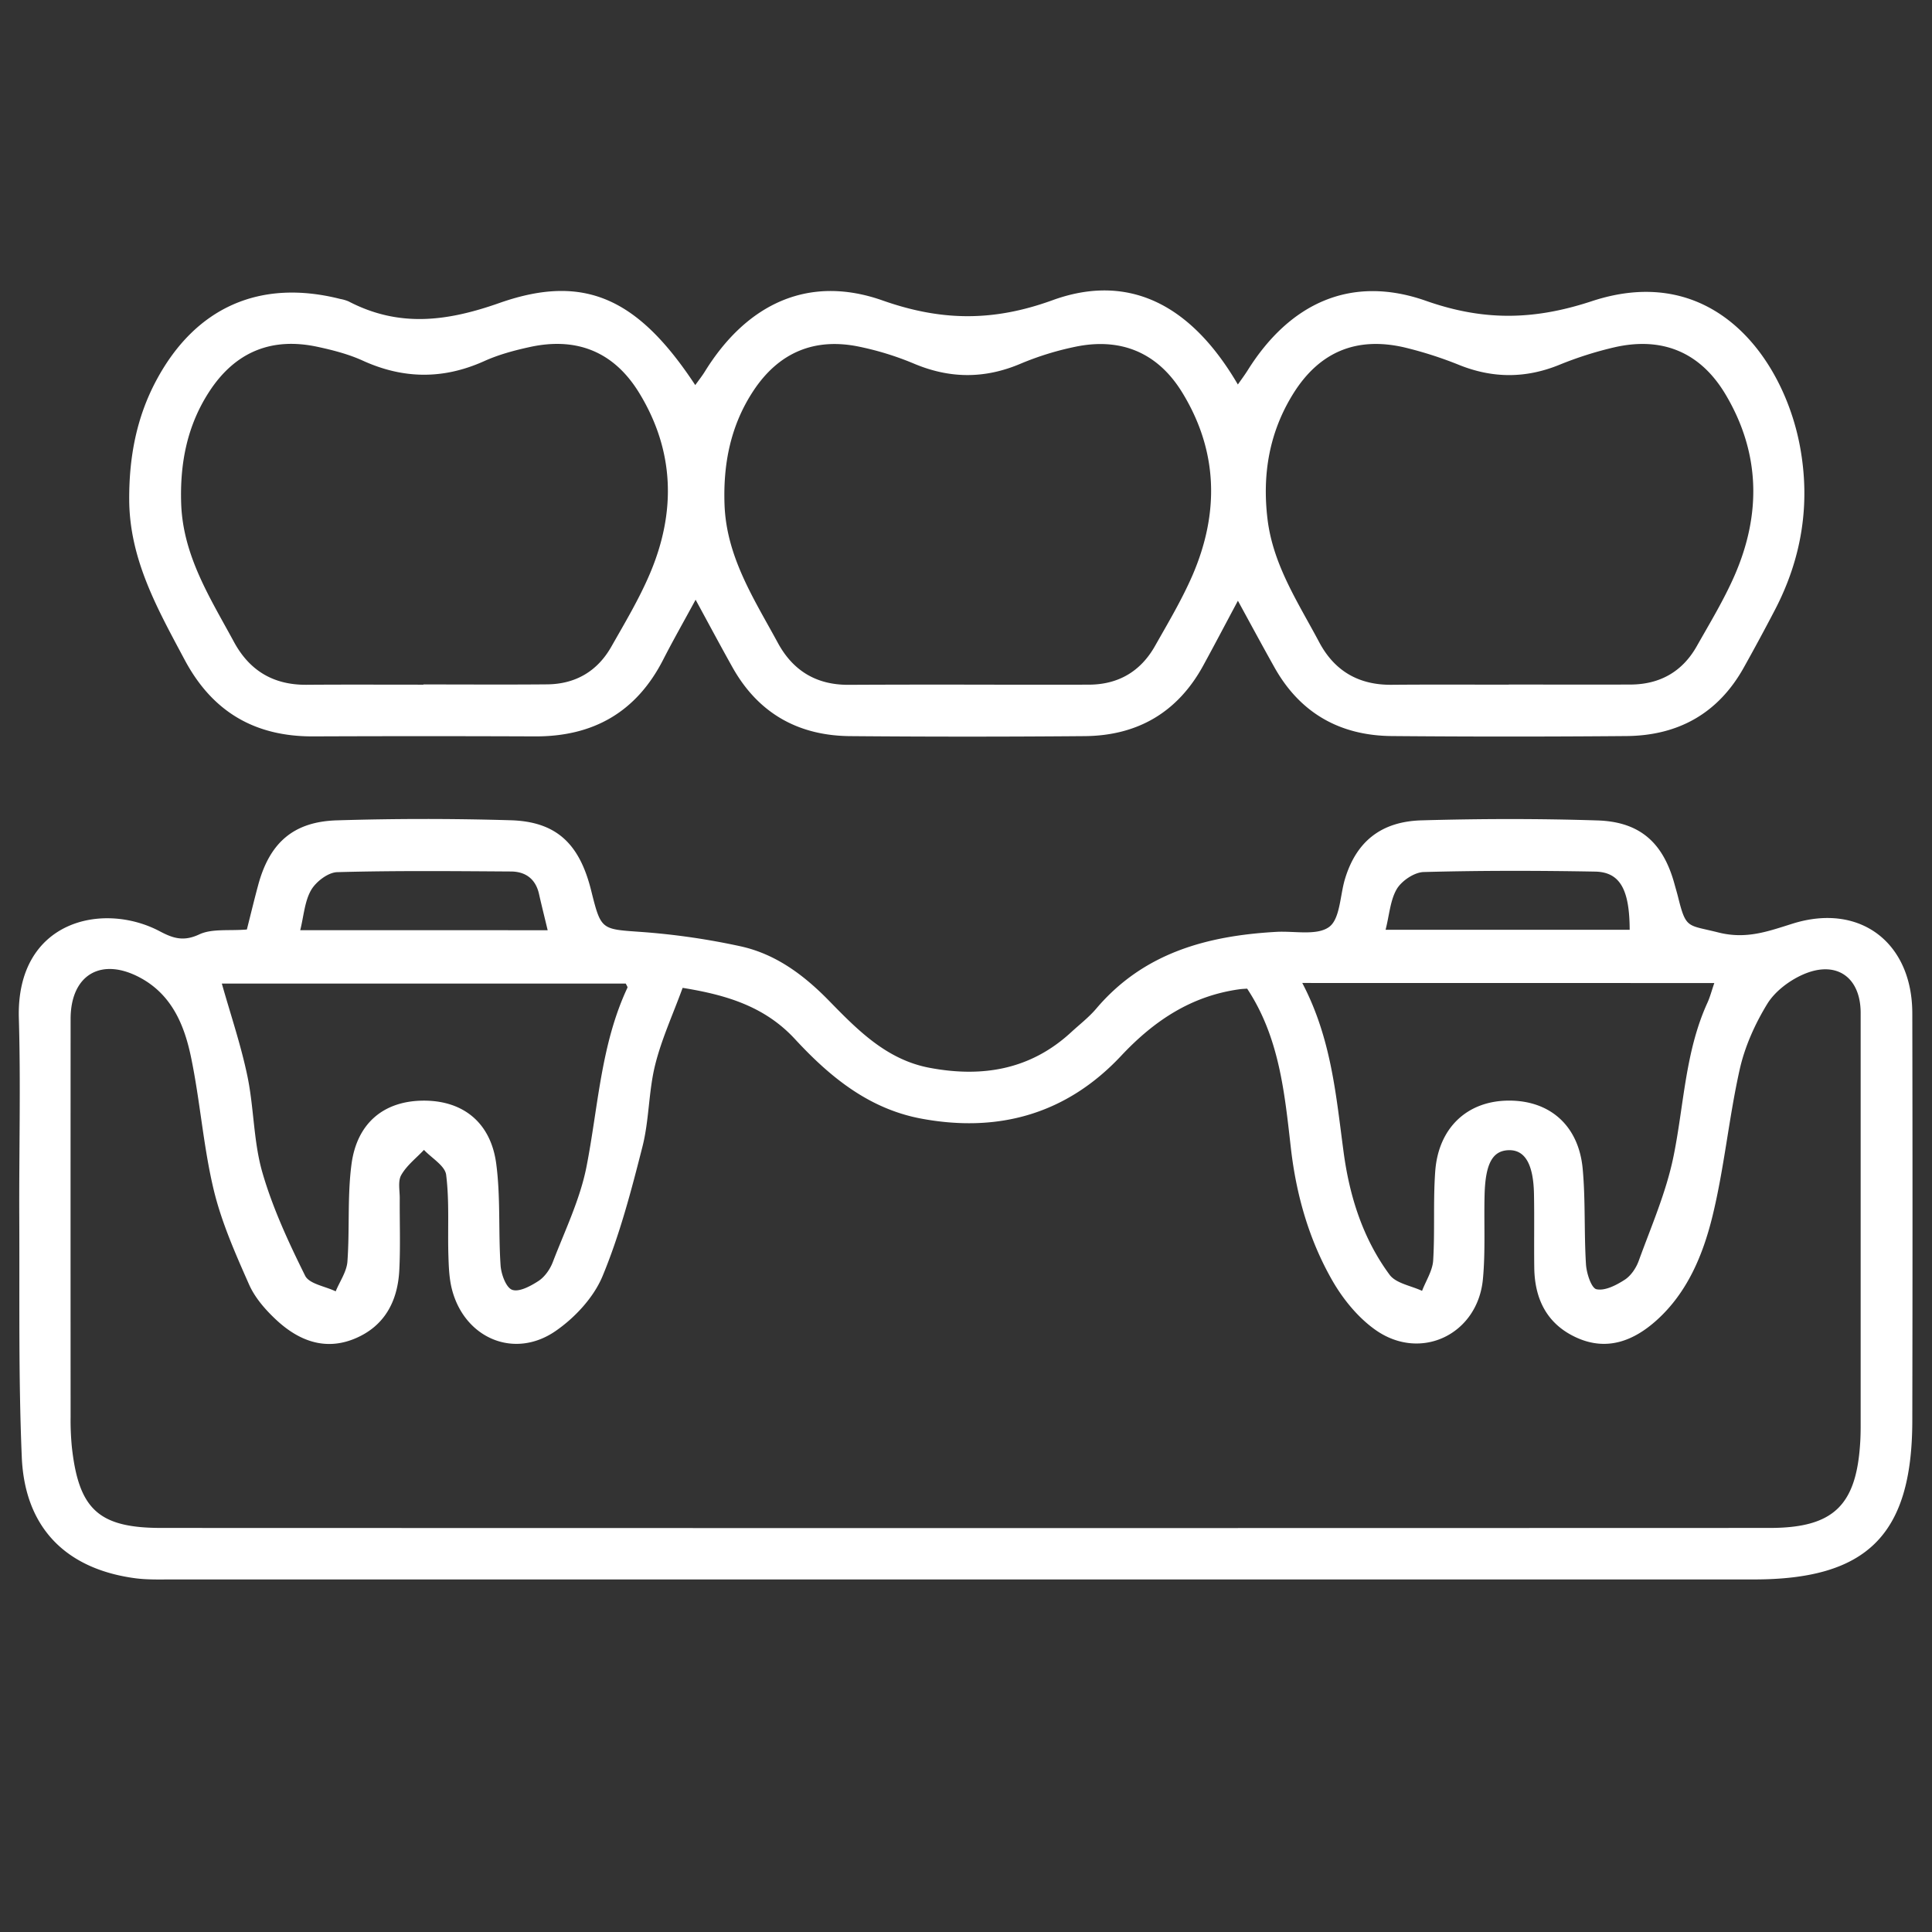
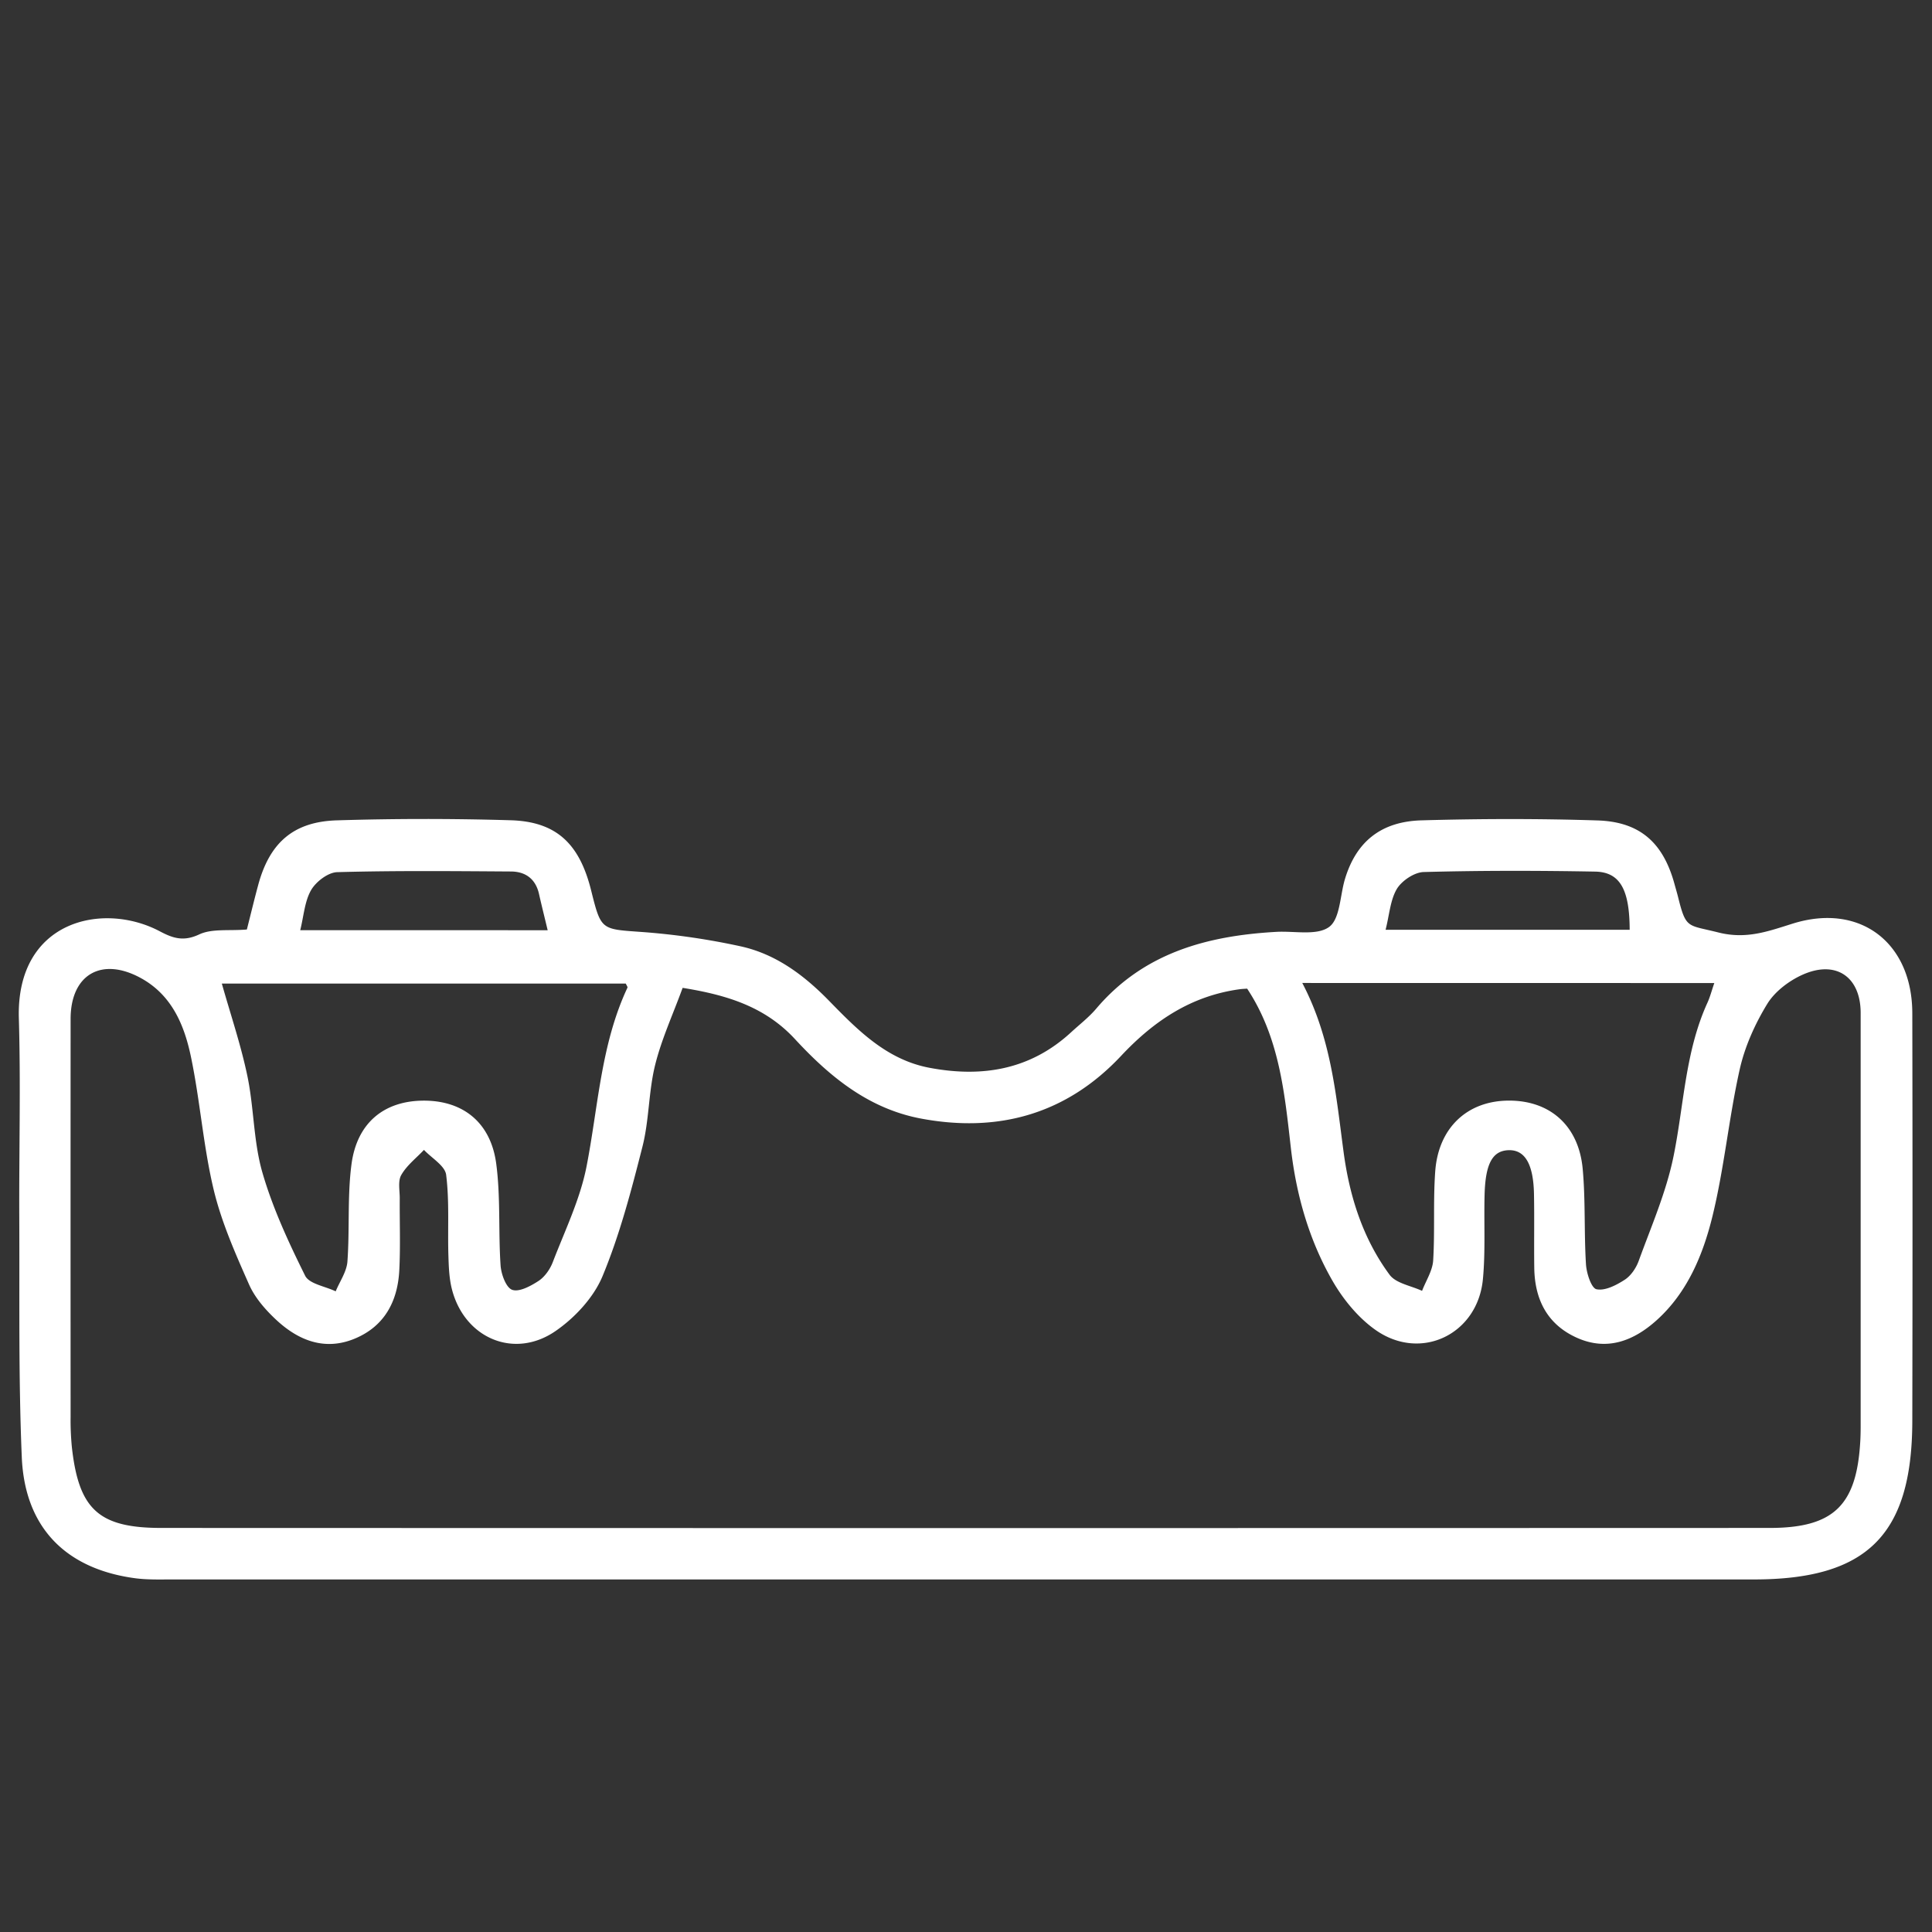
<svg xmlns="http://www.w3.org/2000/svg" id="Capa_1" data-name="Capa 1" viewBox="0 0 1080 1080">
  <rect x="0" y="0" width="1080" height="1080" fill="#333333" stroke="none" />
  <defs>
    <style>.cls-1{fill:#fff;}</style>
  </defs>
  <title>dental-bridges-dental-mate-cabos-white</title>
  <path class="cls-1" d="M138,519.6c2.13-8.39,4.1-16.62,6.31-24.79,6.34-23.56,19.58-35.49,44-36.23q48.54-1.49,97.15-.05C311,459.28,324,471.6,330.51,498c5.53,22.18,5.59,21.35,28.5,23a394.42,394.42,0,0,1,55,8c19.42,4.27,35,15.76,49,30,16.11,16.49,32.38,33.32,56.52,37.89,29.38,5.57,56.4,1.19,79.19-19.81,4.76-4.39,10-8.41,14.14-13.31,26.48-31.17,62-40.71,100.77-42.86,10-.55,22.5,2.24,29.33-2.72,6.16-4.48,6.1-17.48,8.85-26.7,6.19-20.67,19.86-32.26,42.84-32.91,32.77-.93,65.61-1,98.37.05,23.88.76,36.77,12.6,43.05,35.6.64,2.34,1.34,4.66,1.93,7,4.52,18.23,5.17,15.62,22.48,20,15.78,4,27.89-.62,41.9-5,37.48-11.59,66.53,10.76,66.61,50.11q.23,114.18,0,228.37c-.22,63.4-25.39,88.21-88.57,88.21q-442.15,0-884.3,0c-6.88,0-13.84.23-20.62-.68-38.7-5.21-61.65-28.3-63.32-67.66-1.88-44.47-1.19-89-1.4-133.57-.17-37.25.84-74.53-.24-111.75-1.59-54.8,47.05-65.49,78.84-48.63,7.44,3.94,13.27,5.79,22,1.71C118.51,519,127.93,520.44,138,519.6Zm243.6,32.61c-5.52,15.11-11.85,28.82-15.4,43.22-3.67,14.84-3.29,30.69-7.05,45.5-6.23,24.54-12.7,49.29-22.38,72.58-5,11.9-15.46,23.16-26.29,30.6C287.35,760,259.67,748,252.65,720.79c-1.59-6.16-1.8-12.77-2-19.2-.44-15,.6-30.08-1.25-44.85-.64-5.08-8.07-9.32-12.4-13.94-4.33,4.59-9.6,8.64-12.67,14-2,3.42-.84,8.7-.87,13.15-.1,13.36.43,26.75-.25,40.08-.88,17.41-8.28,31.46-25.08,38.35-16.58,6.79-31.17,1-43.45-10.33-6.13-5.67-12.13-12.49-15.45-20-7.65-17.29-15.45-34.88-19.82-53.16-5.8-24.31-7.54-49.56-12.66-74.07-3.66-17.54-10.5-34.25-27.58-43.83-22.14-12.4-39.69-2.41-39.7,22.59q-.06,111.16,0,222.32a154.83,154.83,0,0,0,.7,17c3.84,34.86,15,45.22,50,45.23q449.49.15,899,0c35.9,0,48.74-12.62,50.74-48.54.16-2.83.21-5.67.21-8.5q0-115.41,0-230.82c0-20.14-13.7-29.71-32.33-21.46-7.72,3.42-15.74,9.51-20,16.57-6.81,11.17-12.46,23.77-15.3,36.51C966.42,625,963.87,653,957.25,680c-5.29,21.52-14,42.55-31.16,58-12.75,11.48-27.65,17.43-44.61,9.81-16.54-7.42-23.56-21.39-23.81-39-.19-13.77.1-27.54-.16-41.3-.31-16.65-5-24.69-13.94-24.55-9.1.15-13.19,7.27-13.67,24.75-.43,15.78.54,31.66-.94,47.33-2.91,30.87-34.7,46.24-60,28.43-9.85-6.93-18.31-17.34-24.33-27.91-12.91-22.65-20-47.56-23-73.61-3.52-30.87-6.41-62-24.46-89.29-1.13.09-2.74.13-4.32.35-26.93,3.73-47.71,17.56-66.13,37.21-30.33,32.36-68.27,43.21-111.76,35.09-29.43-5.5-51.24-23.53-70.64-44.53C427.47,562.6,406.14,556.18,381.56,552.21Zm346.38-2.72c16.33,31.13,18.86,63.08,23.12,94.67,3.33,24.74,10.78,48.26,25.69,68.44,3.57,4.84,12,6.12,18.15,9,2.17-5.67,5.85-11.24,6.21-17,1-16.53-.05-33.2,1.14-49.71,1.74-24.36,17.78-39.37,40.66-39.64,23.29-.28,39.58,13.86,41.79,38.23,1.61,17.68.72,35.56,1.83,53.3.31,5,3,13.34,5.9,13.92,4.77,1,11.08-2.29,15.76-5.31,3.47-2.24,6.37-6.55,7.82-10.56,7-19.26,15.34-38.32,19.42-58.24,5.9-28.79,6.5-58.68,19-86.06,1.45-3.17,2.32-6.61,3.84-11ZM124,549.81c5,17.67,10.71,34.48,14.3,51.74,3.7,17.77,3.37,36.53,8.36,53.83,5.76,19.93,14.66,39.1,23.91,57.75,2.28,4.6,11.21,5.91,17.08,8.74,2.28-5.53,6.14-11,6.56-16.62,1.32-18.11-.09-36.5,2.28-54.42,3.08-23.29,18.36-35.49,40.32-35.56s37.52,12.13,40.59,35.27c2.48,18.71,1.16,37.91,2.43,56.83.33,4.91,3.06,12.44,6.5,13.65,3.93,1.38,10.4-2.14,14.77-5,3.47-2.3,6.39-6.51,7.92-10.49,6.77-17.64,15.25-35.06,18.85-53.39,6.58-33.6,8-68.28,22.87-100,.21-.45-.51-1.34-.92-2.32ZM306.15,520c-1.87-7.82-3.43-14-4.85-20.32-1.9-8.38-7.56-12.46-15.66-12.51-32.38-.21-64.78-.53-97.13.37-5.1.14-11.85,5.29-14.58,10-3.64,6.3-4.1,14.44-6.1,22.45Zm468.39-.24H911c-.07-22.52-5.39-32.28-19.33-32.53-31.93-.58-63.89-.62-95.81.24-5.22.14-12.18,4.81-15,9.42C777.16,503.13,776.7,511.31,774.54,519.79Z" />
-   <path class="cls-1" d="M692,335.82c-6.88,12.87-13,24.55-19.33,36.13-14.29,26.23-36.74,39.29-66.28,39.55q-65.61.56-131.22,0c-29-.25-51.34-12.83-65.7-38.46-6.69-11.94-13.12-24-20.62-37.79-6.5,12-12.57,22.64-18.15,33.55-15,29.32-39.1,43-71.72,42.85q-62-.25-123.93,0c-32.61.12-56.34-13.75-71.82-42.8-15.07-28.29-30.85-56-31-89.53-.11-23.53,4-45.86,15.16-66.7,21.89-40.91,58-56.85,102.81-45.5a21.53,21.53,0,0,1,4.65,1.36c28,14.57,54.61,11.36,84.25.92,47.85-16.86,77.79-2.32,109.55,45.87,2-2.77,3.84-5.1,5.4-7.62,23.36-37.75,57.84-54.31,99.32-39.69,33.1,11.67,62.1,11.82,95.06-.16,34.45-12.52,72.46-6,103.54,47.14,2-2.86,3.85-5.32,5.48-7.92,23.54-37.6,57.83-53.56,99.63-38.87,32.21,11.33,60.24,10.93,92.73.22C958,145.86,997,200.72,1006.14,249.25c6.05,32.21,1.11,62.81-14,91.79q-8.42,16.14-17.28,32c-14.3,25.73-36.7,38.18-65.69,38.42q-65.61.56-131.21,0c-29-.27-51.31-12.9-65.63-38.57C705.67,361,699.19,349,692,335.82Zm151.43,46.91v-.06c22.66,0,45.31.07,68,0,16.31-.07,28.9-7.06,37-21.31,7.35-13,15.16-25.87,21.15-39.52,15-34.32,14.48-68.49-4.88-101.17-14-23.65-35.26-32.6-62-26.58A202.55,202.55,0,0,0,871.53,204c-18.6,7.52-36.79,7.55-55.42.19a218.6,218.6,0,0,0-31.1-10c-26.89-6.18-47.66,2.6-62.21,26.08-13.28,21.44-17.26,44.91-14.26,69.86,3.1,25.75,17.17,46.76,28.88,68.82,8.59,16.18,22.12,24,40.46,23.85C799.73,382.61,821.58,382.73,843.42,382.73Zm-606.74,0v-.12c23.06,0,46.12.16,69.17-.05,15.85-.14,28.06-7.32,35.87-21.05,7.58-13.33,15.51-26.62,21.51-40.68,14.67-34.42,13.93-68.61-5.85-101.06-14.06-23.07-34.87-31.54-61.23-25.78-8.64,1.88-17.38,4.23-25.41,7.85-22.84,10.29-45.15,10.14-67.93-.23-8-3.64-16.79-5.91-25.44-7.76-25.8-5.5-46.09,3-60.49,25.2-12.33,19-16.35,40-15.61,62.45,1,29.25,16.24,52.83,29.48,77.3,8.72,16.1,22.05,24.08,40.4,24C193,382.63,214.84,382.74,236.68,382.74Zm302.94,0v0c23.06,0,46.11.07,69.16,0,16.38-.07,28.81-7.41,36.83-21.56,7.36-13,15.06-25.93,21-39.6,15-34.79,14.36-69.33-5.74-102.15-13.76-22.45-34.57-31-60.29-25.47a165.21,165.21,0,0,0-30,9.33c-20.18,8.6-39.77,8.45-59.91-.1a165.47,165.47,0,0,0-30-9.3c-25.25-5.38-45.39,3.11-59.6,24.7-12.67,19.25-16.88,40.68-16.06,63.52,1.05,29.26,16.52,52.76,29.77,77.2,8.48,15.66,21.54,23.55,39.4,23.52Q506.86,382.66,539.62,382.71Z" />
</svg>